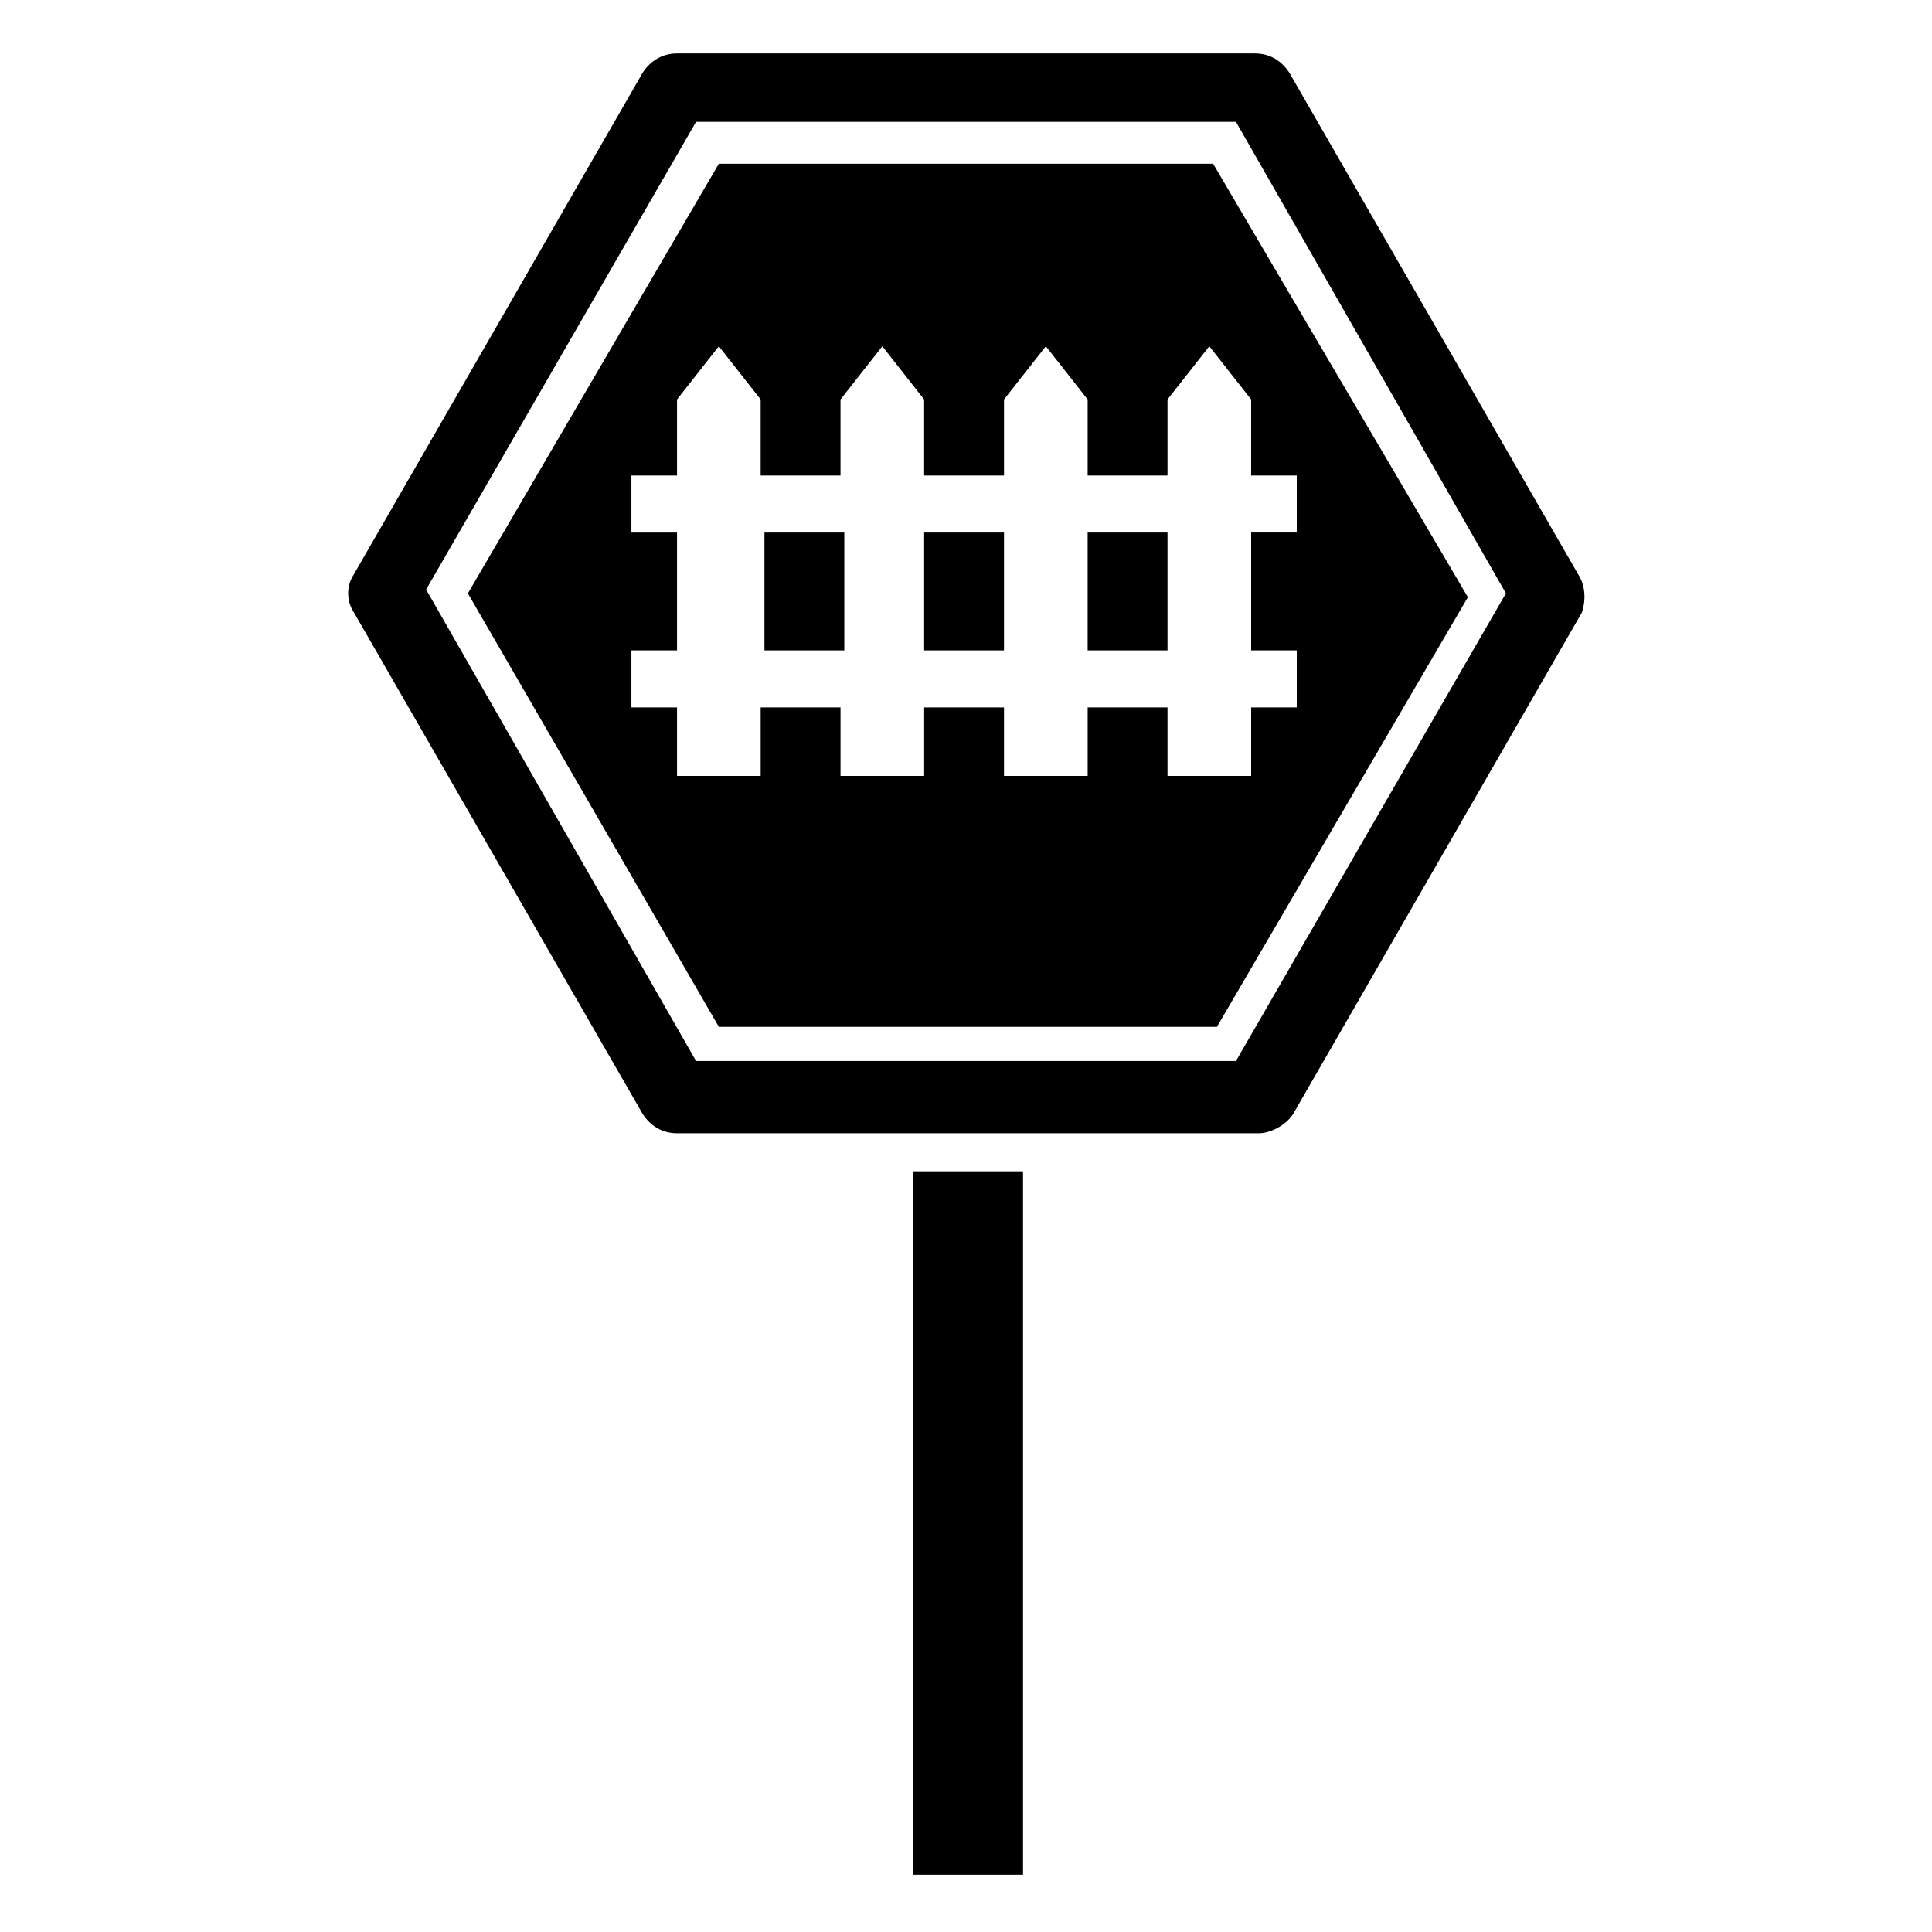
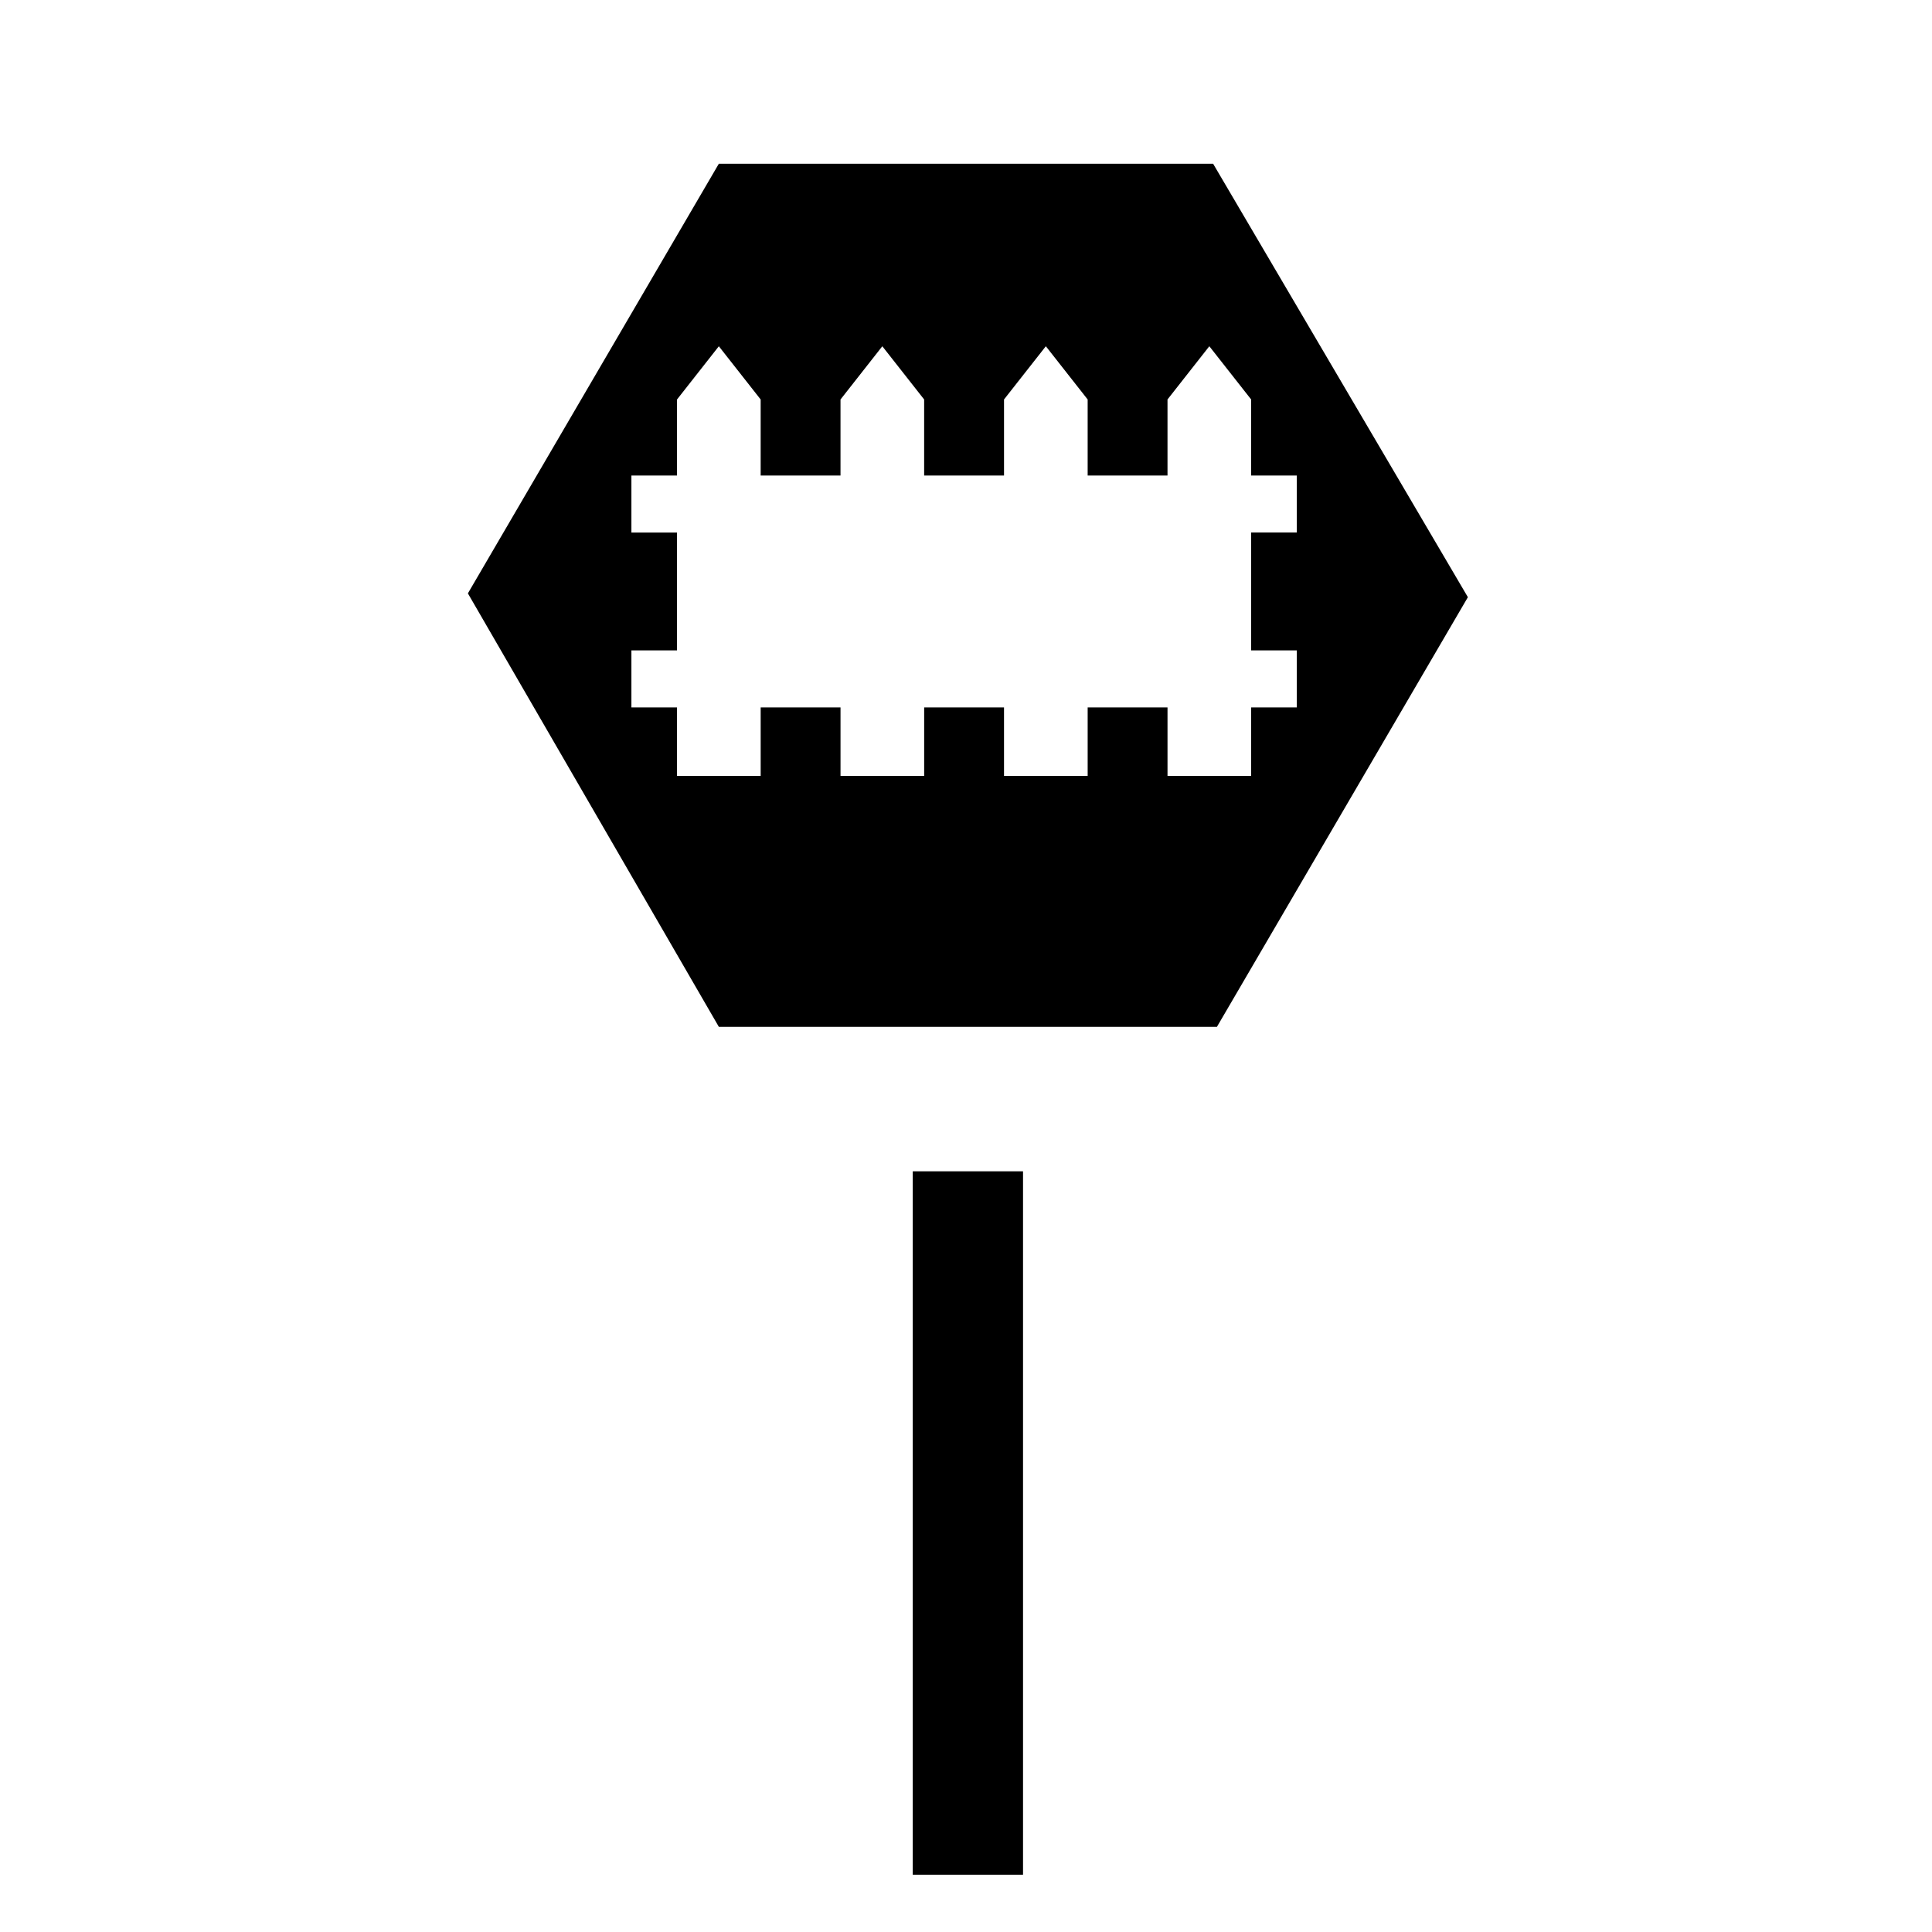
<svg xmlns="http://www.w3.org/2000/svg" fill="#000000" width="800px" height="800px" version="1.1" viewBox="144 144 512 512">
  <g>
    <path d="m385.89 454.41h29.223v186.41h-29.223z" />
-     <path d="m562.23 296.21-76.582-133.01c-2.012-3.023-5.035-5.035-9.066-5.035h-153.16c-4.031 0-7.055 2.016-9.07 5.039l-76.574 133c-2.016 3.023-2.016 7.055 0 10.078l76.578 133c2.016 3.023 5.039 5.039 9.07 5.039h154.16c3.023 0 7.055-2.016 9.07-5.039l76.578-133c1.008-3.027 1.008-7.055-1.008-10.078zm-90.688 128.97h-143.08l-71.539-124.95 71.539-123.94h143.08l71.539 124.95z" />
-     <path d="m346.59 285.13h21.16v31.234h-21.16z" />
-     <path d="m432.24 285.13h21.16v31.234h-21.16z" />
-     <path d="m388.91 285.13h21.16v31.234h-21.16z" />
    <path d="m334.5 187.39-66.504 113.86 66.504 114.87h132l66.504-113.86-67.516-114.87zm153.16 82.625v15.113h-12.09v31.234h12.09v15.113h-12.09v18.141h-22.168v-18.137h-21.16v18.137h-22.168v-18.137h-21.16v18.137h-22.168v-18.137h-21.16v18.137h-22.168v-18.137h-12.09v-15.113h12.09v-31.234h-12.09v-15.113h12.09v-20.152l11.082-14.105 11.082 14.105v20.152h21.16v-20.152l11.082-14.105 11.082 14.105v20.152l21.168-0.004v-20.152l11.082-14.105 11.082 14.105v20.152h21.16v-20.152l11.082-14.105 11.082 14.105v20.152z" />
  </g>
</svg>